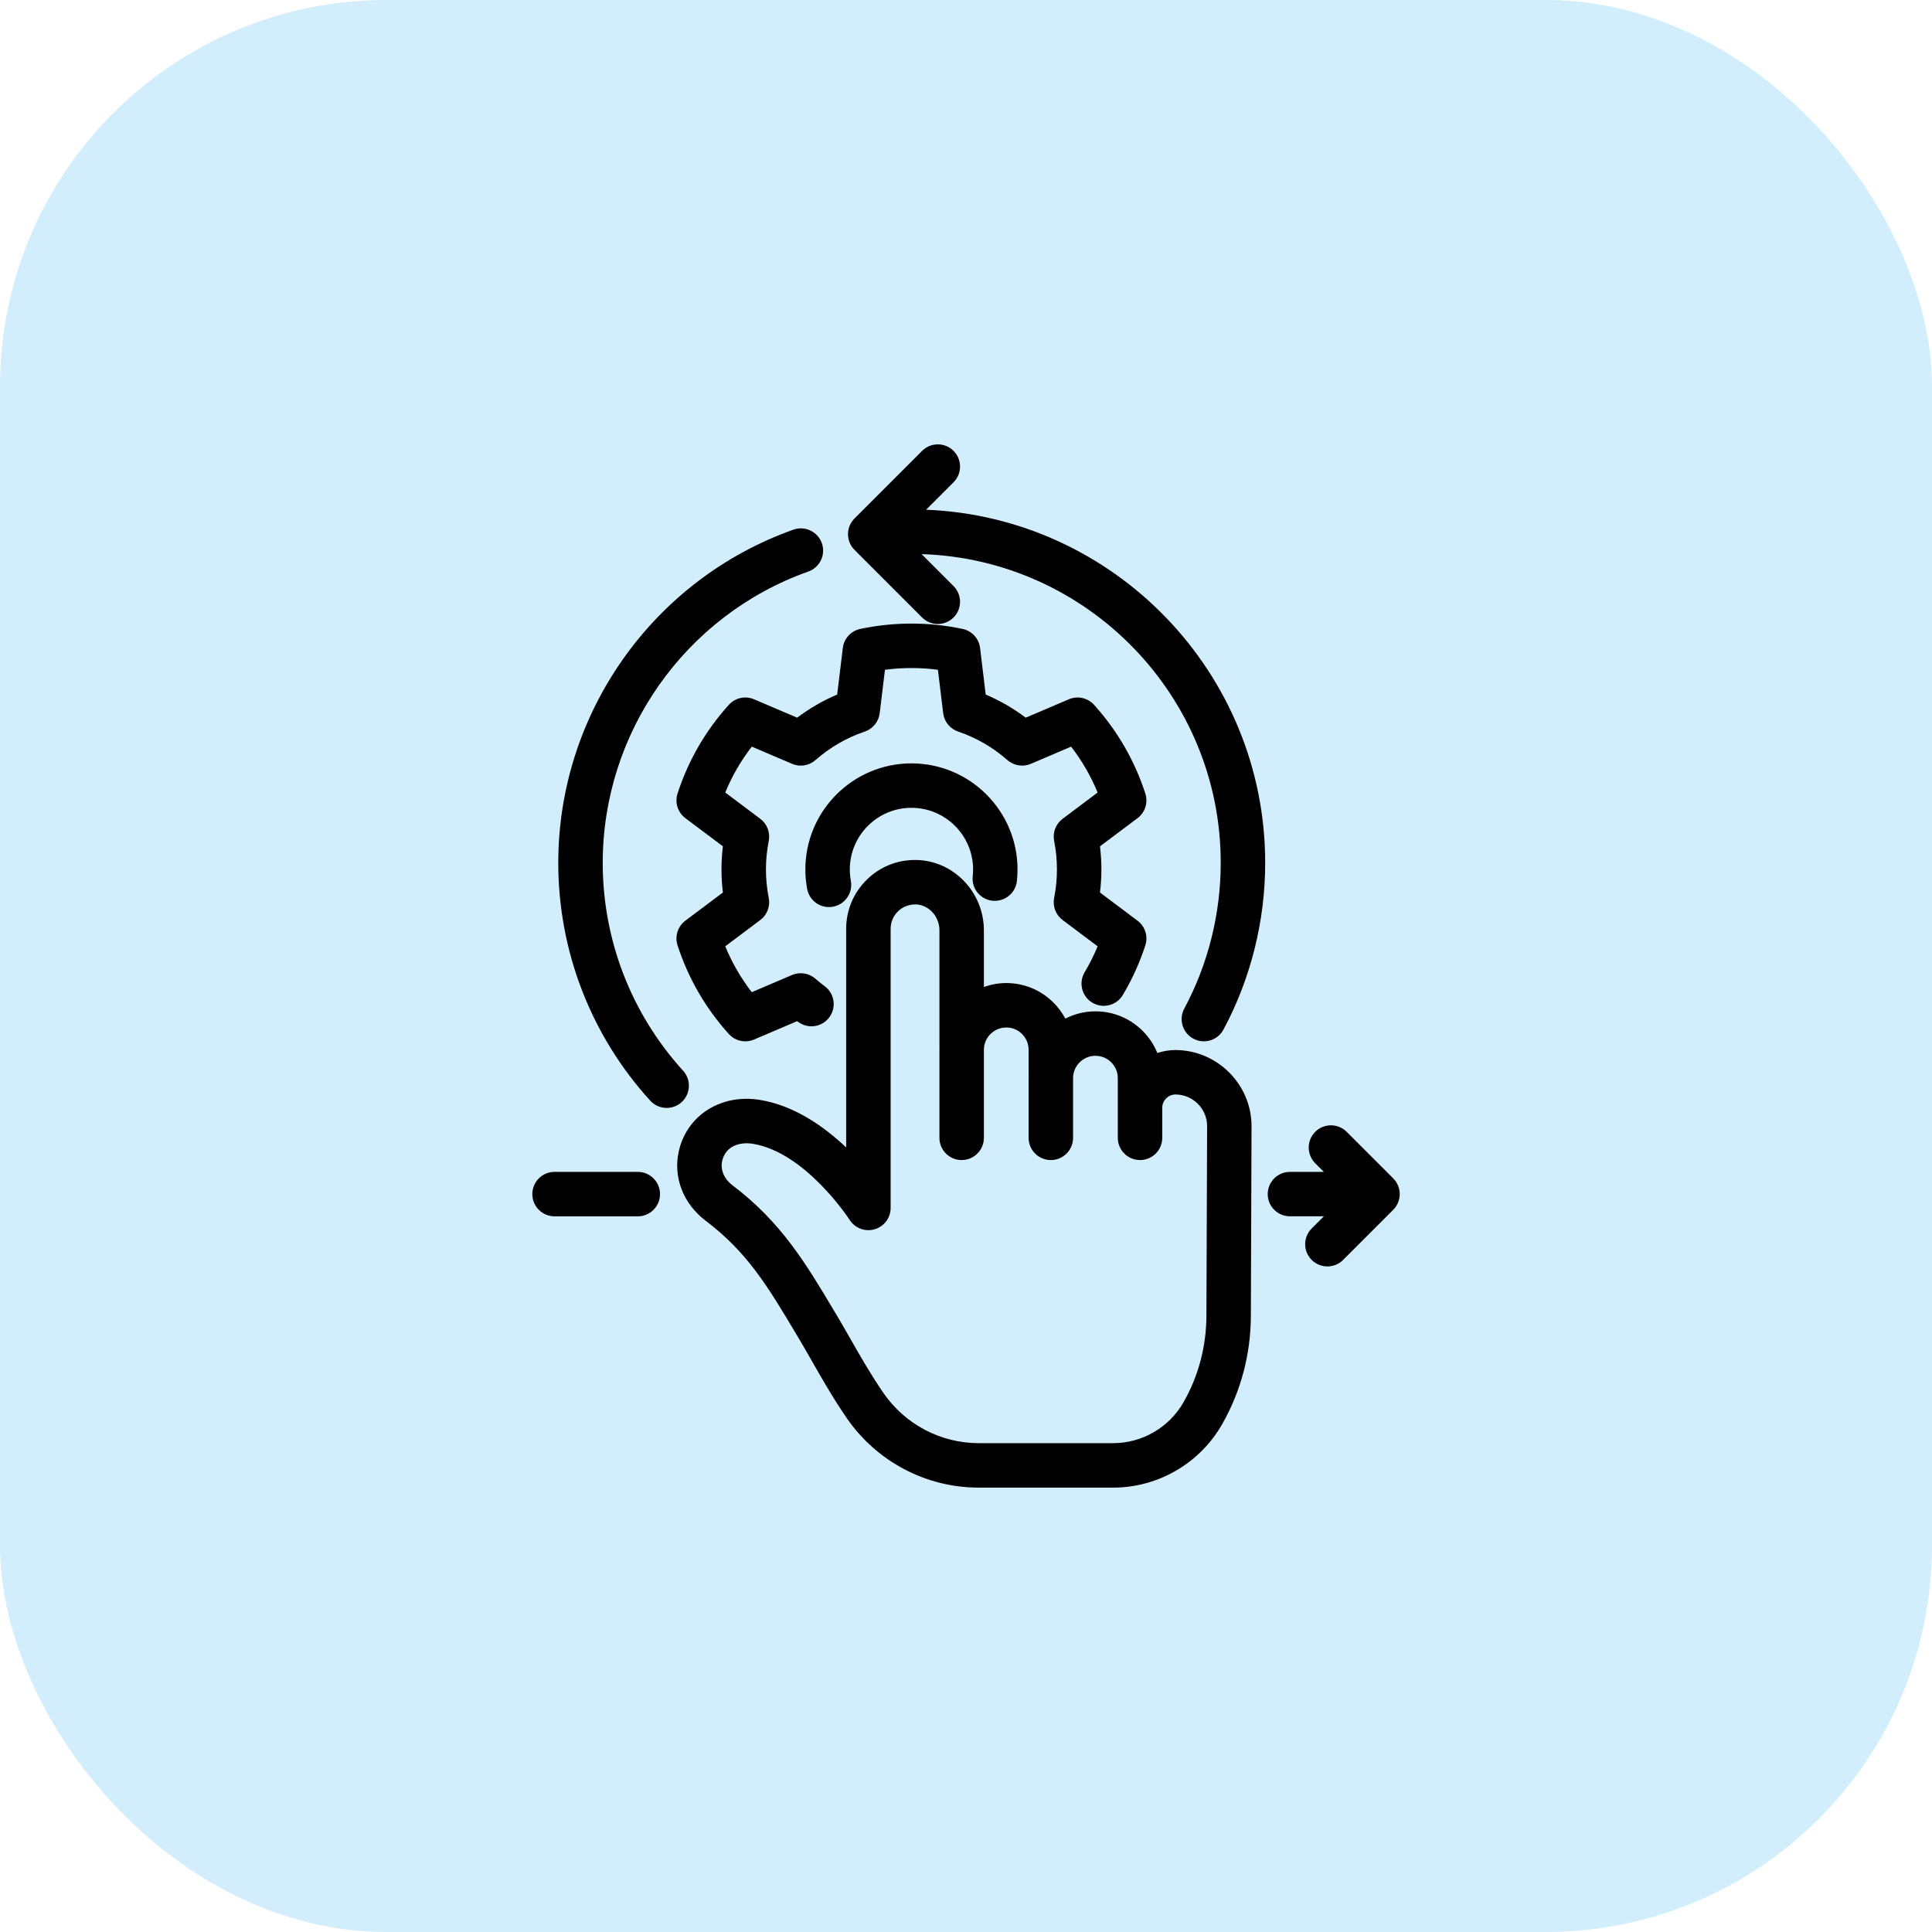
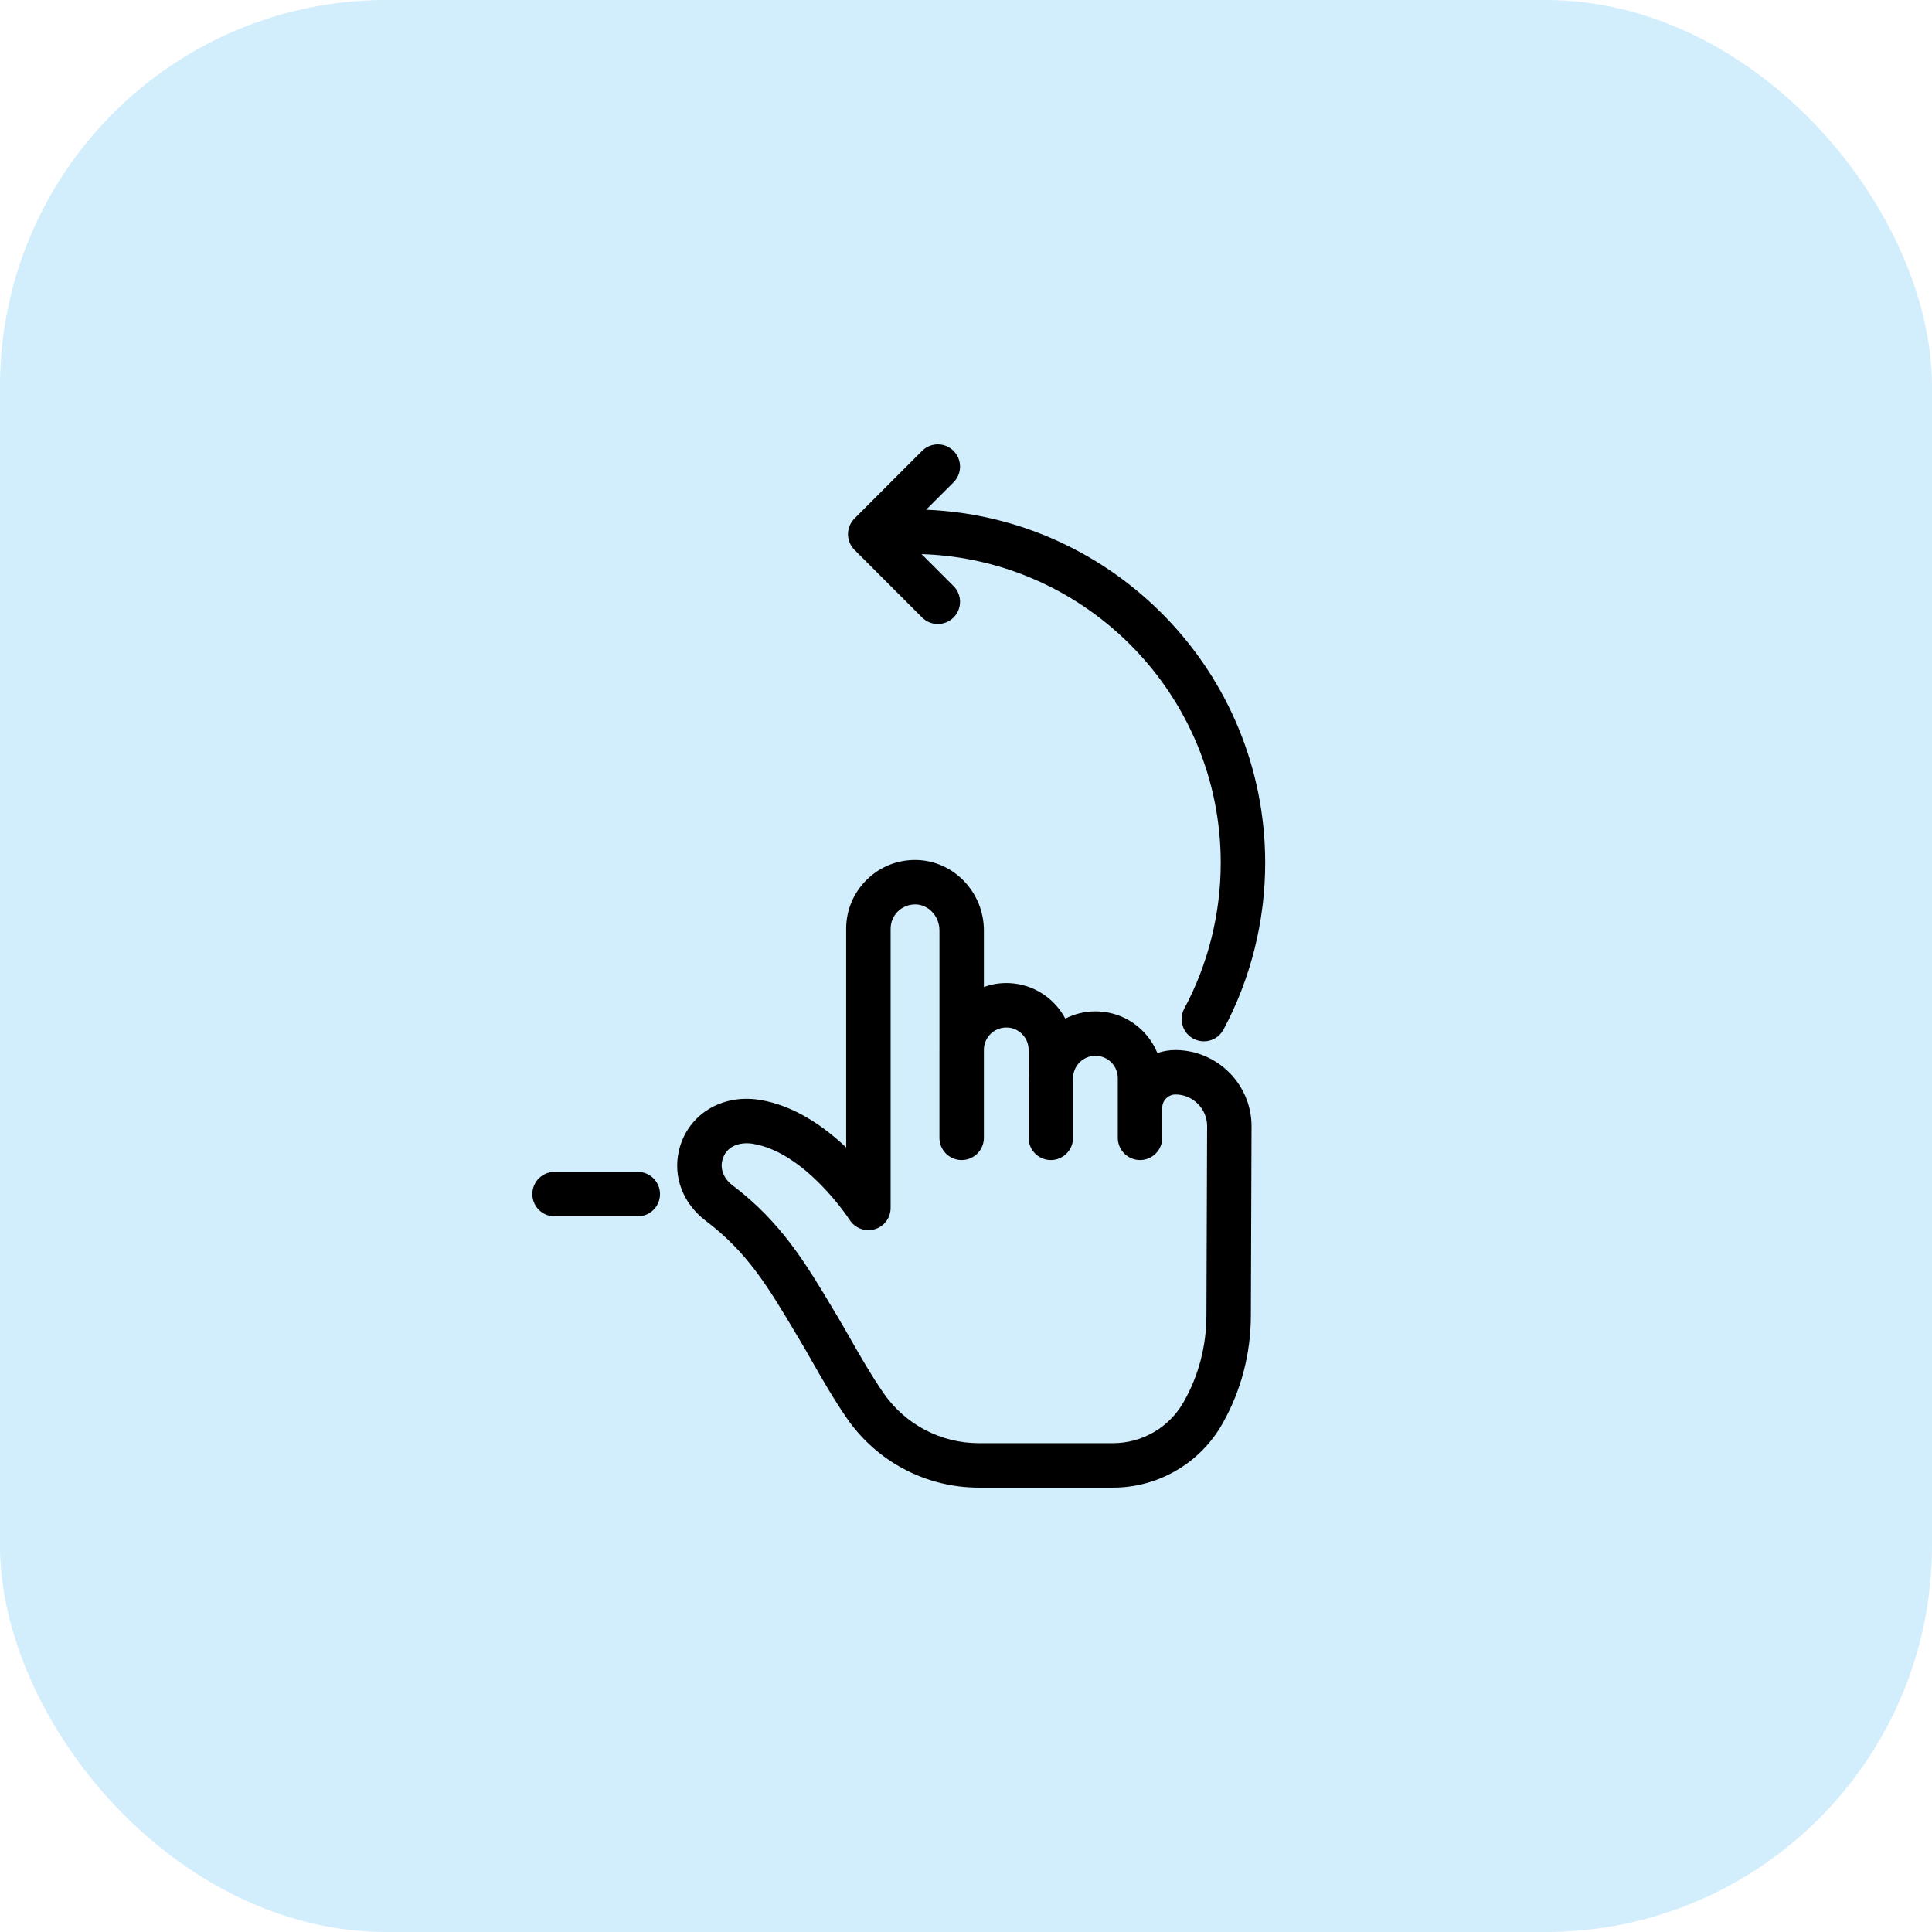
<svg xmlns="http://www.w3.org/2000/svg" width="100" height="100" viewBox="0 0 100 100" fill="none">
  <rect width="100" height="100" rx="20" fill="#D2EDFC" />
-   <path d="M51.366 46.621C51.995 46.687 52.566 46.234 52.635 45.602C52.656 45.404 52.667 45.202 52.667 45.002C52.667 41.975 50.204 39.512 47.176 39.512C44.148 39.512 41.685 41.975 41.685 45.002C41.685 45.341 41.717 45.68 41.778 46.009C41.88 46.563 42.364 46.95 42.907 46.95C42.977 46.95 43.047 46.943 43.118 46.93C43.743 46.814 44.156 46.214 44.04 45.589C44.004 45.398 43.986 45.2 43.986 45.002C43.986 43.243 45.417 41.812 47.176 41.812C48.935 41.812 50.367 43.243 50.367 45.002C50.367 45.119 50.36 45.237 50.347 45.353C50.279 45.984 50.734 46.552 51.366 46.621Z" fill="black" />
-   <path d="M39.029 36.195C38.576 36.001 38.052 36.117 37.723 36.482C36.517 37.82 35.624 39.364 35.07 41.071C34.918 41.539 35.081 42.051 35.473 42.346L37.417 43.805C37.369 44.202 37.344 44.601 37.344 45C37.344 45.399 37.369 45.799 37.417 46.196L35.474 47.654C35.081 47.95 34.918 48.462 35.07 48.93C35.624 50.637 36.517 52.181 37.723 53.519C37.946 53.766 38.258 53.899 38.578 53.899C38.73 53.899 38.883 53.868 39.029 53.806L41.262 52.854C41.279 52.867 41.297 52.88 41.315 52.894C41.825 53.273 42.545 53.167 42.924 52.658C43.304 52.148 43.198 51.427 42.688 51.048C42.523 50.925 42.362 50.794 42.208 50.66C41.876 50.367 41.405 50.292 40.997 50.465L38.911 51.355C38.348 50.625 37.889 49.831 37.539 48.981L39.352 47.62C39.706 47.355 39.876 46.91 39.79 46.477C39.694 45.992 39.645 45.496 39.645 45.001C39.645 44.505 39.694 44.009 39.79 43.525C39.876 43.091 39.706 42.647 39.352 42.381L37.539 41.02C37.889 40.17 38.348 39.376 38.912 38.646L40.997 39.536C41.405 39.71 41.875 39.634 42.208 39.342C42.96 38.681 43.818 38.185 44.76 37.866C45.179 37.724 45.48 37.354 45.533 36.915L45.805 34.667C46.714 34.547 47.638 34.547 48.547 34.667L48.819 36.915C48.872 37.354 49.173 37.724 49.593 37.866C50.533 38.185 51.392 38.681 52.144 39.342C52.477 39.634 52.948 39.71 53.355 39.536L55.441 38.646C56.004 39.376 56.463 40.17 56.813 41.02L55 42.382C54.647 42.647 54.476 43.092 54.562 43.525C54.658 44.009 54.707 44.505 54.707 45.001C54.707 45.496 54.658 45.993 54.562 46.477C54.476 46.91 54.647 47.355 55 47.62L56.813 48.981C56.622 49.444 56.397 49.893 56.141 50.324C55.816 50.87 55.995 51.575 56.542 51.9C57.087 52.225 57.794 52.045 58.118 51.499C58.6 50.689 58.992 49.825 59.282 48.93C59.434 48.463 59.271 47.95 58.878 47.655L56.935 46.197C56.983 45.8 57.008 45.4 57.008 45.001C57.008 44.602 56.983 44.202 56.935 43.806L58.878 42.347C59.272 42.052 59.434 41.54 59.282 41.072C58.728 39.365 57.836 37.821 56.629 36.483C56.3 36.118 55.776 36.002 55.323 36.195L53.091 37.147C52.45 36.663 51.757 36.262 51.02 35.95L50.729 33.541C50.669 33.052 50.306 32.655 49.825 32.553C48.087 32.185 46.266 32.185 44.528 32.553C44.046 32.655 43.683 33.052 43.624 33.541L43.332 35.95C42.596 36.262 41.903 36.663 41.261 37.147L39.029 36.195L39.029 36.195Z" fill="black" />
  <path d="M60.866 54.349H60.846C60.517 54.349 60.201 54.405 59.904 54.504C59.732 54.08 59.476 53.691 59.142 53.358C58.489 52.706 57.622 52.347 56.699 52.347H56.692C56.134 52.348 55.608 52.486 55.141 52.723C54.98 52.42 54.774 52.14 54.524 51.892C53.871 51.241 53.005 50.883 52.083 50.883H52.071C51.669 50.884 51.285 50.958 50.926 51.086V48.161C50.926 46.178 49.352 44.541 47.417 44.512C47.398 44.512 47.378 44.512 47.358 44.512C46.418 44.512 45.534 44.873 44.863 45.535C44.176 46.21 43.798 47.112 43.798 48.074V59.393C42.647 58.302 41.094 57.208 39.306 56.927C37.315 56.612 35.563 57.725 35.138 59.571C34.828 60.918 35.358 62.302 36.522 63.182C38.69 64.823 39.744 66.591 41.203 69.038L41.371 69.319C41.574 69.658 41.783 70.026 42.006 70.416C42.525 71.327 43.114 72.359 43.817 73.385C45.368 75.648 47.927 76.999 50.66 76.999H57.615C59.942 76.999 62.103 75.743 63.259 73.715L63.28 73.678C64.23 72.002 64.737 70.084 64.744 68.132L64.779 58.284C64.776 56.136 63.025 54.371 60.866 54.35V54.349ZM62.443 68.124C62.438 69.681 62.035 71.209 61.283 72.536L61.257 72.582C60.513 73.887 59.117 74.698 57.615 74.698H50.66C48.686 74.698 46.837 73.721 45.715 72.084C45.065 71.136 44.502 70.148 44.004 69.276C43.776 68.876 43.561 68.498 43.346 68.139L43.179 67.859C41.707 65.391 40.436 63.259 37.91 61.348C37.479 61.022 37.276 60.539 37.38 60.087C37.567 59.279 38.342 59.104 38.949 59.199C41.69 59.631 43.958 63.109 43.979 63.143C44.255 63.573 44.781 63.771 45.271 63.627C45.762 63.484 46.099 63.034 46.099 62.523V48.074C46.099 47.733 46.233 47.414 46.476 47.174C46.719 46.935 47.045 46.812 47.382 46.812C48.068 46.822 48.626 47.428 48.626 48.161V54.322C48.626 54.328 48.625 54.334 48.625 54.341V58.894C48.625 59.529 49.14 60.044 49.775 60.044C50.41 60.044 50.926 59.529 50.926 58.894V54.359C50.926 54.352 50.926 54.347 50.926 54.34V54.322C50.936 53.694 51.449 53.185 52.079 53.183C52.395 53.178 52.681 53.302 52.901 53.521C53.12 53.74 53.241 54.031 53.241 54.341V55.6C53.241 55.635 53.243 55.669 53.246 55.703C53.245 55.737 53.241 55.771 53.241 55.805V58.894C53.241 59.529 53.756 60.044 54.392 60.044C55.027 60.044 55.542 59.529 55.542 58.894V55.805C55.542 55.168 56.06 54.649 56.697 54.648H56.699C57.008 54.648 57.299 54.768 57.517 54.986C57.737 55.205 57.857 55.496 57.857 55.805V58.894C57.857 59.529 58.373 60.044 59.008 60.044C59.643 60.044 60.158 59.529 60.158 58.894V57.342C60.158 57.342 60.158 57.34 60.158 57.338C60.158 56.959 60.467 56.65 60.847 56.65H60.855C61.749 56.658 62.478 57.393 62.48 58.281L62.444 68.123L62.443 68.124Z" fill="black" />
-   <path d="M35.358 55.421C32.675 52.473 31.197 48.651 31.197 44.661C31.197 37.902 35.474 31.842 41.839 29.582C42.438 29.369 42.751 28.712 42.538 28.113C42.325 27.515 41.668 27.202 41.069 27.414C33.788 30 28.896 36.931 28.896 44.661C28.896 49.225 30.587 53.597 33.656 56.97C33.883 57.219 34.194 57.346 34.507 57.346C34.783 57.346 35.06 57.247 35.281 57.046C35.751 56.619 35.785 55.891 35.358 55.421L35.358 55.421Z" fill="black" />
  <path d="M47.935 26.383L49.355 24.964C49.804 24.514 49.804 23.786 49.355 23.337C48.906 22.888 48.177 22.888 47.728 23.337L44.23 26.836C43.78 27.285 43.78 28.013 44.23 28.462L47.728 31.961C47.953 32.186 48.247 32.298 48.542 32.298C48.836 32.298 49.13 32.186 49.355 31.961C49.804 31.512 49.804 30.784 49.355 30.335L47.701 28.681C56.285 28.951 63.185 36.014 63.185 44.662C63.185 47.293 62.533 49.902 61.298 52.205C60.998 52.765 61.209 53.462 61.769 53.763C61.942 53.855 62.128 53.899 62.311 53.899C62.721 53.899 63.119 53.679 63.326 53.292C64.739 50.656 65.486 47.671 65.486 44.662C65.486 34.823 57.68 26.775 47.935 26.383Z" fill="black" />
-   <path d="M72.113 60.992L69.703 58.583C69.254 58.134 68.525 58.134 68.076 58.583C67.627 59.032 67.627 59.761 68.076 60.21L68.522 60.656H66.768C66.132 60.656 65.617 61.171 65.617 61.806C65.617 62.441 66.132 62.956 66.768 62.956H68.522L67.892 63.586C67.443 64.035 67.443 64.764 67.892 65.213C68.117 65.438 68.411 65.55 68.706 65.55C69 65.55 69.295 65.438 69.519 65.213L72.112 62.62C72.562 62.17 72.562 61.442 72.112 60.993L72.113 60.992Z" fill="black" />
  <path d="M33.011 60.656H28.703C28.068 60.656 27.553 61.171 27.553 61.807C27.553 62.442 28.068 62.957 28.703 62.957H33.011C33.647 62.957 34.162 62.442 34.162 61.807C34.162 61.171 33.646 60.656 33.011 60.656Z" fill="black" />
</svg>